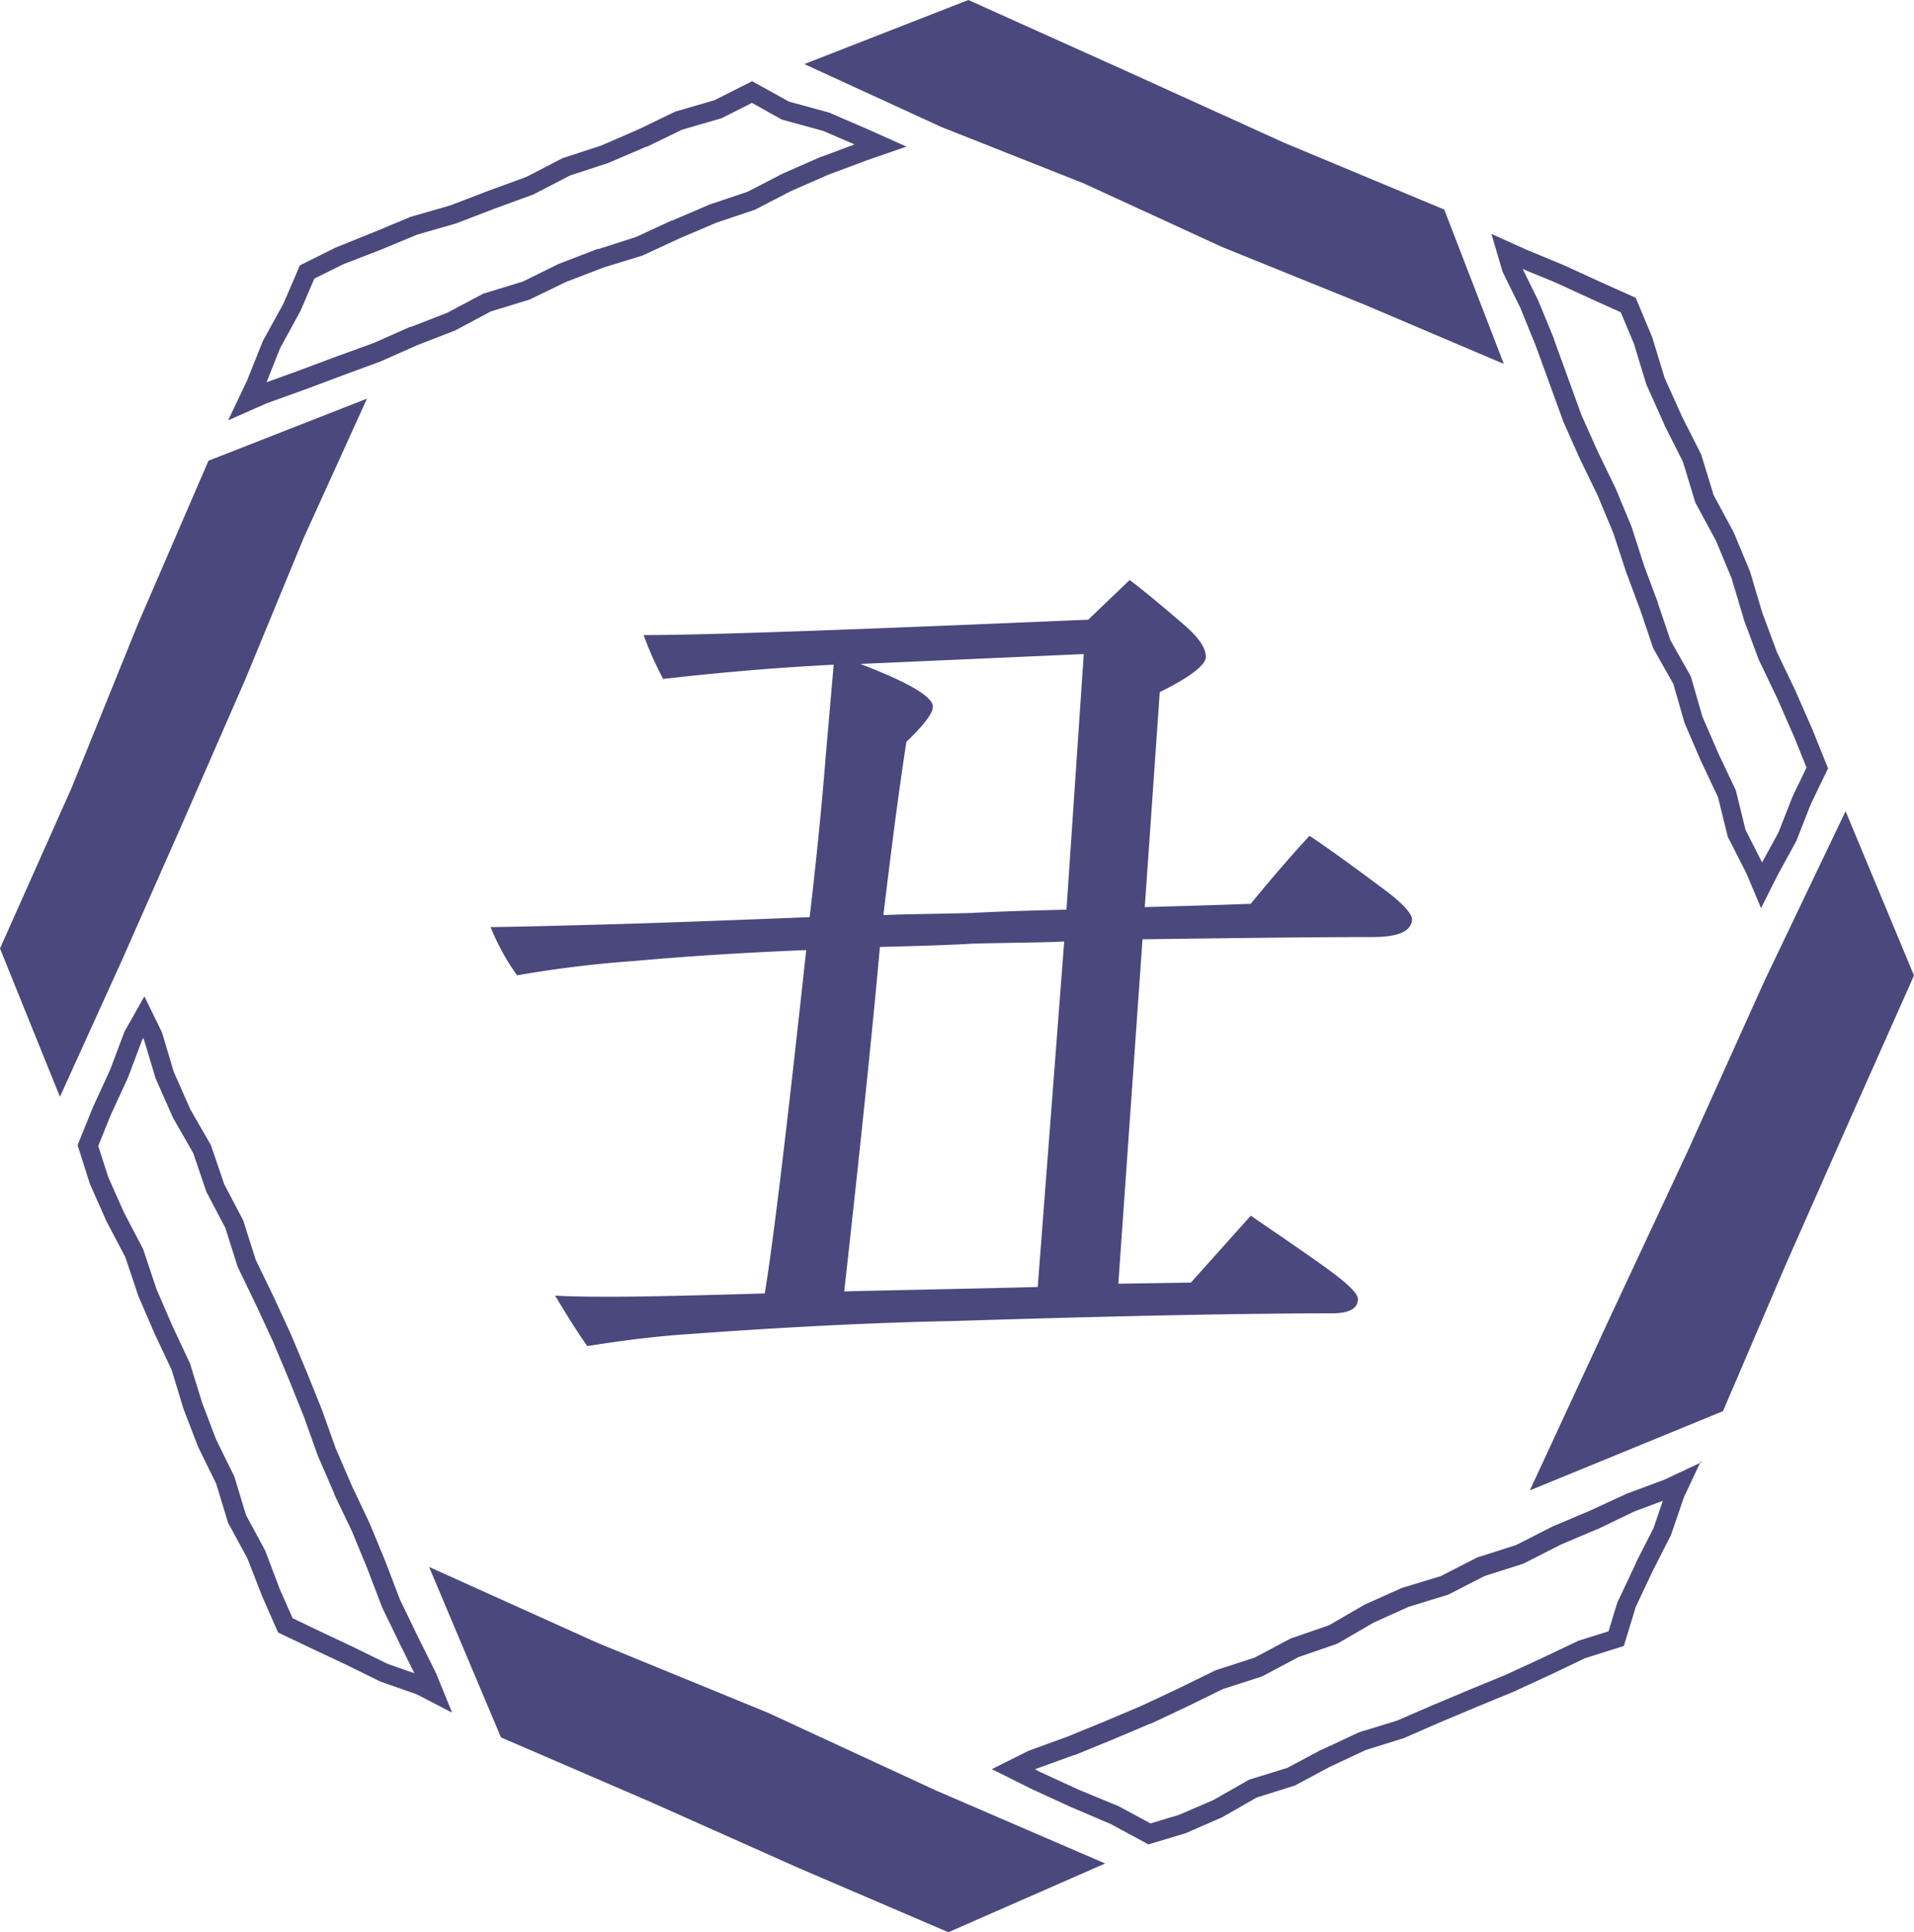
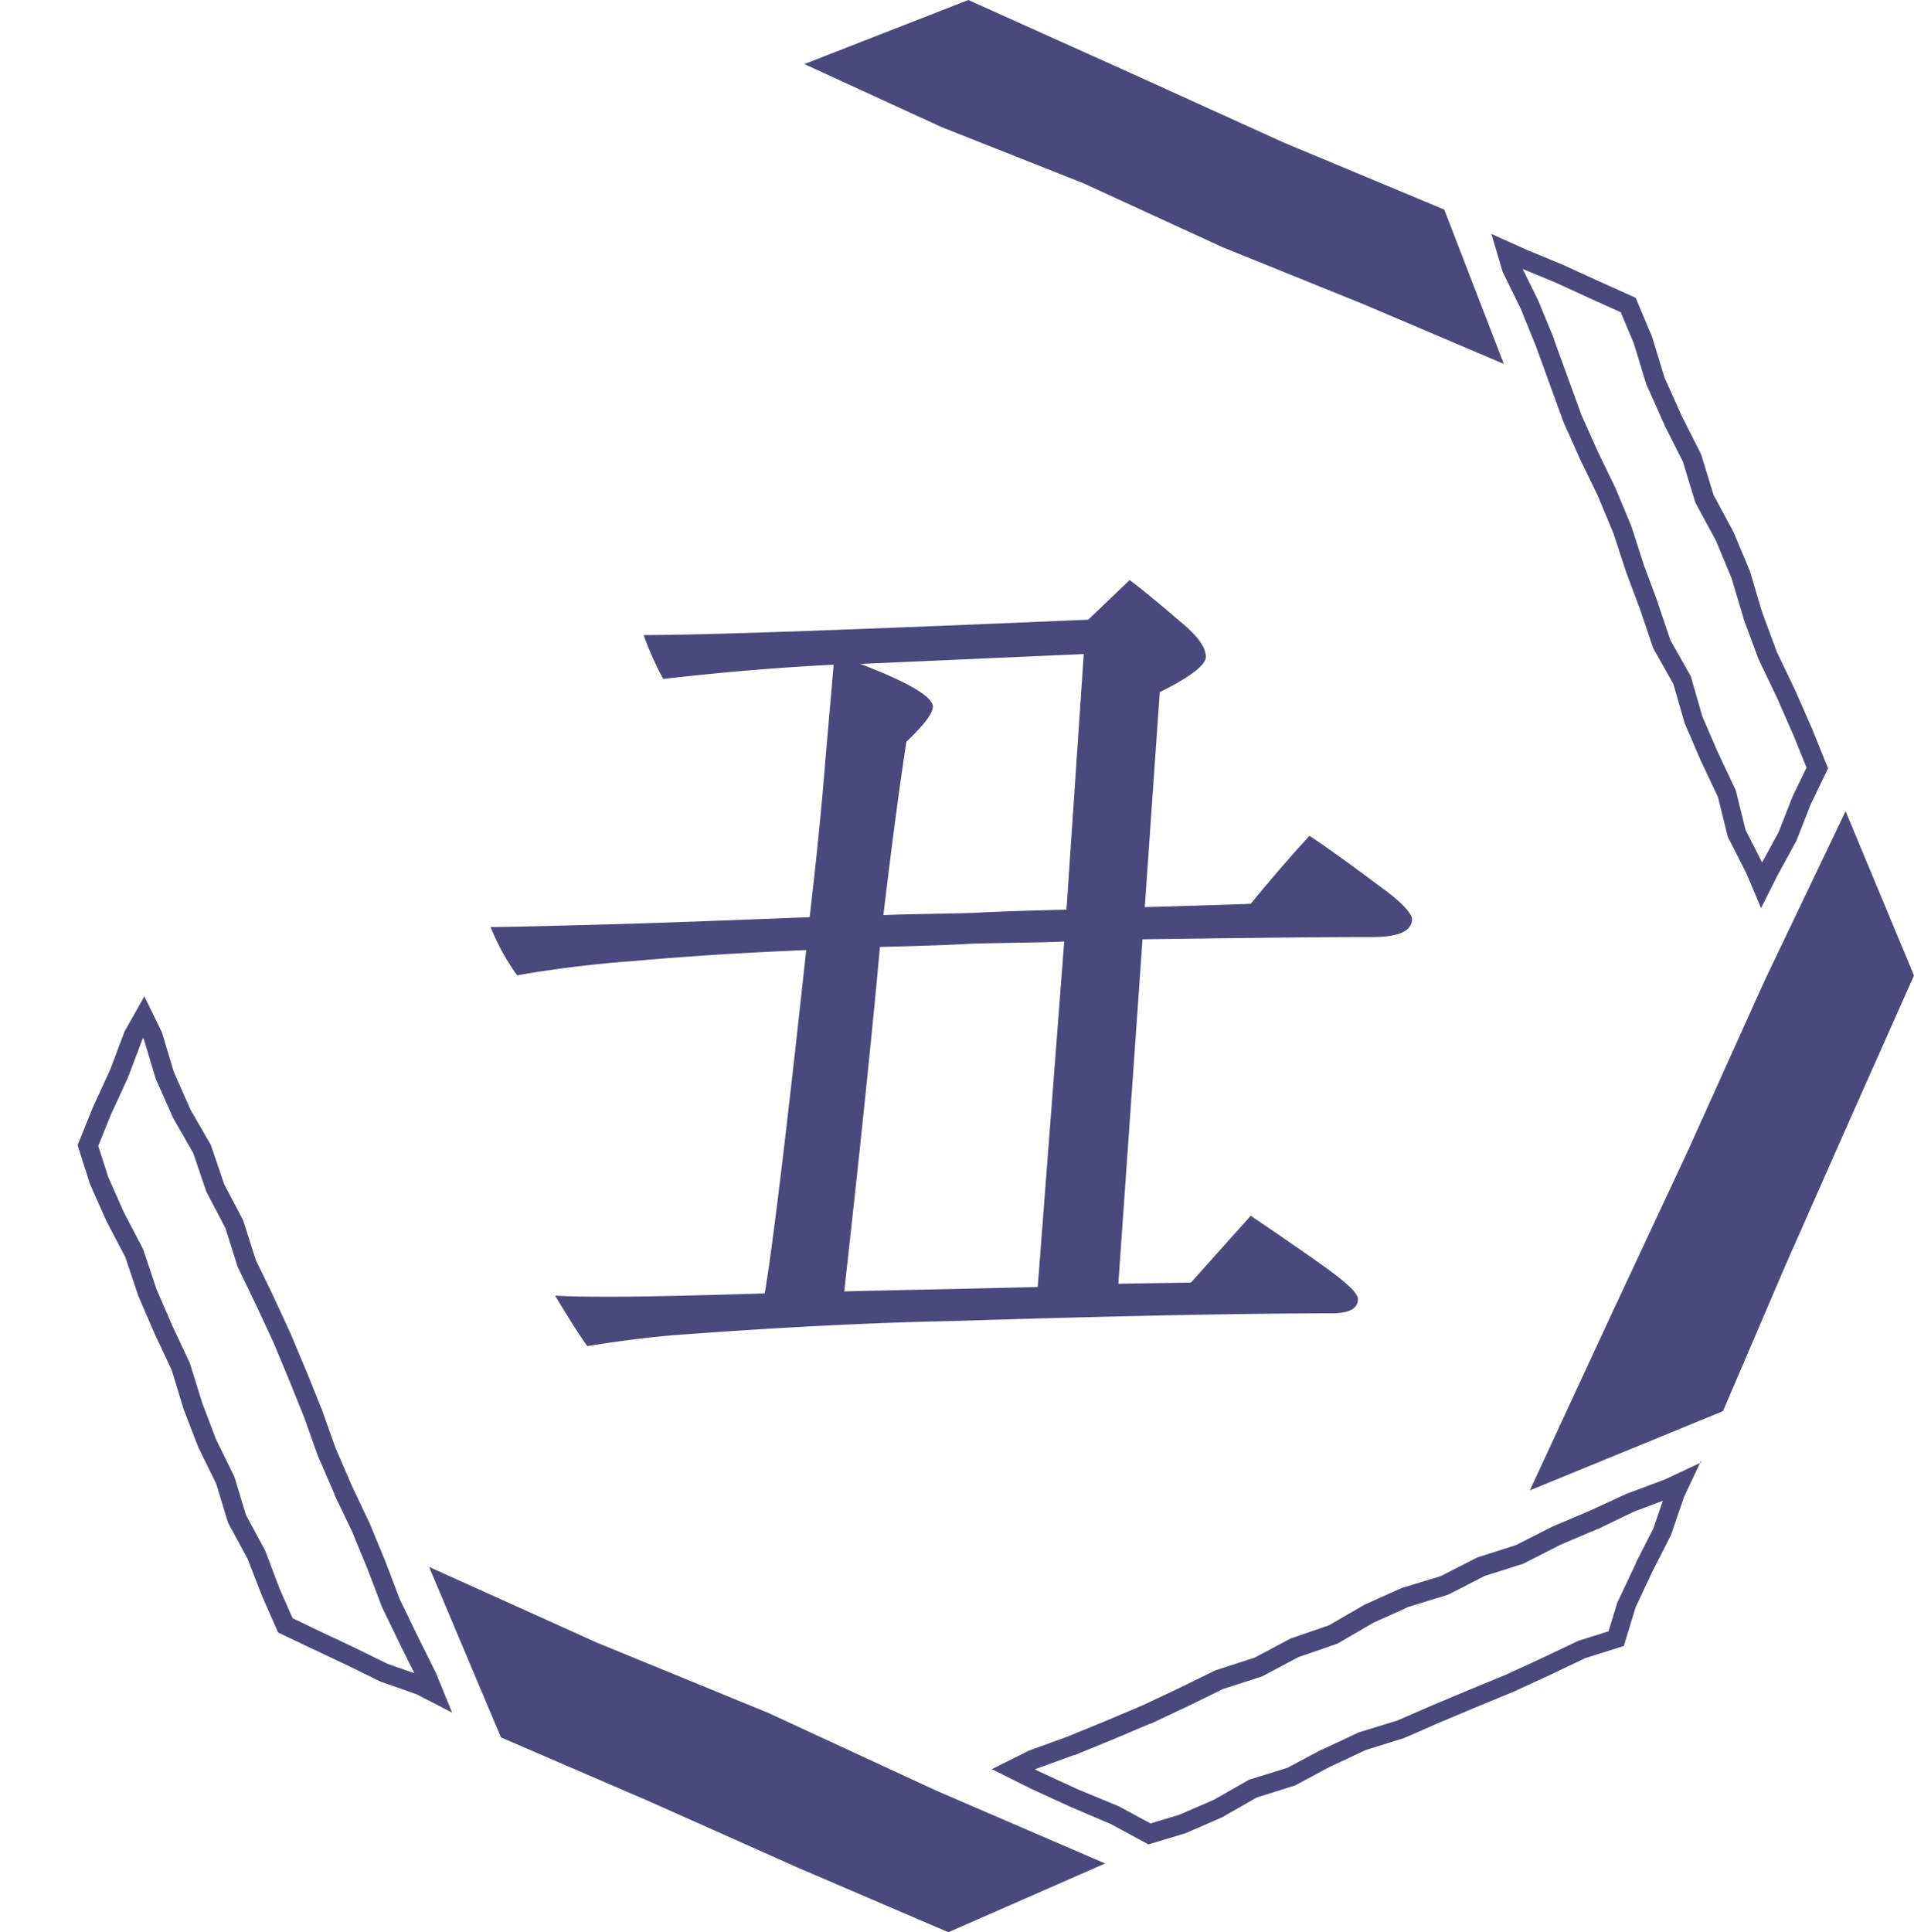
<svg xmlns="http://www.w3.org/2000/svg" width="48.279" height="48.729" viewBox="0 0 48.279 48.729">
  <defs>
    <style>.cls-1{fill:#4b487d;}</style>
  </defs>
  <g id="レイヤー_2" data-name="レイヤー 2">
    <g id="文字_画像" data-name="文字・画像">
      <path class="cls-1" d="M34.6,23.632c-1.656,0-3.573.028-5.781.056l-.61,8.686,1.83-.028,1.511-1.687c.436.3,1.017.692,1.685,1.162s1.017.774,1.017.94c0,.249-.233.36-.668.36-1.947,0-5.143.055-9.529.194-1.454.027-3.69.11-6.712.332-.842.055-1.685.166-2.528.3-.2-.277-.465-.692-.813-1.273.465.028.959.028,1.453.028q1.089,0,3.835-.083c.2-1.189.552-4.094,1.046-8.659-1.366.056-2.819.139-4.359.277a29.264,29.264,0,0,0-2.934.36,5.691,5.691,0,0,1-.668-1.218c.378,0,1.54-.027,3.516-.083q1.35-.041,4.532-.166c.145-1.245.29-2.6.406-4.067l.2-2.3c-1.656.083-3.08.221-4.3.359a8.106,8.106,0,0,1-.494-1.106c1.627,0,5.375-.139,11.214-.388l1.046-1q.393.291,1.221,1c.261.222.7.581.7.941,0,.194-.378.5-1.162.885l-.378,5.422c1.017-.027,1.918-.055,2.673-.083.61-.747,1.1-1.3,1.482-1.715.377.249.958.664,1.772,1.272.581.416.842.72.813.858C35.584,23.494,35.264,23.632,34.6,23.632Zm-7.756.111c-.465.028-1.25.028-2.325.055-.407.028-1.191.056-2.324.083-.145,1.632-.436,4.537-.9,8.687,1.075-.028,2.7-.056,4.881-.111Zm.493-7.248-5.636.249q1.83.7,1.83,1.079c0,.166-.232.47-.668.885-.262,1.715-.435,3.181-.581,4.371.552-.028,1.278-.028,2.237-.055.465-.028,1.249-.056,2.382-.083Z" />
-       <polygon class="cls-1" points="9.257 10.053 5.259 11.619 3.482 15.73 1.809 19.862 0 23.92 1.512 27.66 3.083 24.2 4.641 20.674 6.185 17.14 7.659 13.569 9.257 10.053" />
      <polygon class="cls-1" points="10.823 39.516 12.637 43.816 16.413 45.445 20.149 47.111 23.922 48.729 27.876 46.995 23.607 45.154 19.379 43.198 15.066 41.43 10.823 39.516" />
      <polygon class="cls-1" points="38.589 37.586 43.461 35.588 45.034 31.916 46.649 28.263 48.279 24.601 46.553 20.458 44.513 24.725 42.581 29.009 40.589 33.269 38.589 37.586" />
      <polygon class="cls-1" points="20.289 1.616 23.745 3.203 27.329 4.622 30.832 6.232 34.411 7.68 37.933 9.178 36.43 5.285 32.387 3.598 28.402 1.789 24.426 0 20.289 1.616" />
-       <path class="cls-1" d="M18.953,2.587l.717.4.051.029.057.015.977.267.8.344-.833.311-.012,0-.013.006-.934.41-.014.006-.014.007-.876.453-.933.314-.019.006-.018.008-.937.4-.007,0-.006,0-.9.415L15.1,6.28l-.016,0-.015,0-.951.366-.019.007-.019.009L13.19,7.1l-.943.289L12.2,7.4l-.042.022-.878.467-.924.358-.011,0-.01,0-.915.406-.948.343-.948.355-.8.289.341-.858.5-.915.012-.02.009-.022.344-.8.728-.361L9.6,6.3l.922-.383.963-.277.02-.006.02-.007.95-.365.963-.352.029-.01L13.5,4.88l.88-.455.939-.307.021-.007.021-.009L16.3,3.7l.009,0,.01,0,.887-.43.95-.275.043-.012.04-.021.717-.361m.01-.55-.946.477-.988.287-.925.447-.941.408-.976.319-.916.474-.963.352-.957.367-.99.284-.947.394-.953.384-.9.449-.415.965-.518.941-.4,1L5.754,10.6l.977-.431.96-.345.955-.358L9.6,9.115l.931-.413.95-.368.9-.48.979-.3.919-.445.952-.365.977-.3.926-.429.938-.4.968-.325.91-.47.934-.41.957-.358,1.024-.355-1-.447-.953-.411-1.01-.276-.943-.522Z" />
      <path class="cls-1" d="M3.613,26.179l.017.035.288.958.009.029.012.028.419.946.01.023.013.022.494.862.318.937.012.036.018.034.462.879.3.95.01.033.016.031.446.925.432.93.393.939.383.95.345.967.006.015.006.015.411.95,0,.008,0,.009.442.922.387.937.367.962.007.019.009.019.454.937.354.712-.673-.235-.848-.416-.872-.411-.679-.326-.324-.733L6.7,39.133,6.687,39.1l-.014-.026-.467-.864-.284-.938-.012-.037L5.893,37.2l-.443-.9L5.1,35.379l-.3-.968-.01-.033-.015-.031-.433-.923-.395-.915-.319-.955-.013-.037L3.6,31.482l-.471-.9-.4-.9L2.478,28.9l.315-.781.429-.93.007-.016.006-.016.354-.939.024-.042m.029-1.049-.5.886-.367.972-.433.942-.385.953.309.973.417.94.479.913.326.974.406.941.436.929.3.985L5,36.495l.453.922.3.985.491.907.371.954.4.908.841.4.875.412.867.426.913.32.894.463L11,42.2l-.462-.93-.451-.933-.369-.967-.395-.956L8.88,37.48l-.411-.95-.348-.976-.387-.96-.4-.953L6.9,32.7l-.451-.932-.314-.99-.481-.917-.334-.982-.518-.9-.418-.946-.3-1-.442-.906Z" />
      <path class="cls-1" d="M41.95,37.83l-.243.712-.444.87,0,.006,0,.007-.43.912-.015.032L40.8,40.4l-.226.74-.732.23-.032.01-.03.015-.9.427-.9.415-.918.378-.927.389-.892.387-.934.287-.033.01-.031.015-.906.424-.011,0-.011.006-.845.451-.914.282-.051.016-.046.027-.851.484-.866.374-.723.218-.774-.418-.021-.011-.022-.01L27.2,45.131l-.982-.452-.111-.056.034-.017.942-.342.01,0,.009,0,.956-.391.945-.4.008,0,.009,0,.936-.441.892-.436.948-.306.041-.014.038-.02.876-.465.937-.323.044-.016.041-.023.871-.506.886-.4.958-.294.041-.013.038-.019.879-.451.943-.3.038-.012.035-.018.9-.459.928-.394.011,0,.011-.006.905-.436.734-.275m.963-.968-.926.436-.963.359L40.1,38.1l-.945.4-.916.466-.981.313-.915.469-.986.3-.937.42-.893.518-.973.336-.909.483-.982.317-.923.452-.929.437-.945.4-.951.389-.968.352-.928.464.987.494,1,.459L28.017,46l.951.514.944-.284.916-.4.874-.5.959-.3.885-.473.906-.424.961-.3.917-.4.921-.387.924-.381.909-.418.9-.43.976-.307.3-.985.431-.913.458-.9.328-.958.43-.912Z" />
      <path class="cls-1" d="M38.411,6.785l.832.343.9.414.739.333.331.79.307,1.005.009.029.013.028.437.975.005.01,0,.01.465.919.3.986.014.045.022.042.5.925.391.94.3,1,0,.015.005.015.371,1,.008.021.01.021.458.957.423.964.317.785-.34.705-.008.016-.007.017-.353.9-.413.755-.417-.82-.233-.949-.012-.048-.021-.044-.434-.919-.389-.9-.276-.958-.016-.055-.028-.05-.485-.859-.314-.927,0-.007,0-.007-.354-.949L41.16,13.3l-.006-.018-.007-.018-.393-.944-.006-.013-.006-.012-.443-.915-.407-.911-.343-.944-.35-.962,0-.008,0-.008L38.809,7.6,38.8,7.579l-.008-.016-.383-.778m-.79-.886.284.959.453.92.384.948.35.961.349.96.417.934.447.922.393.944.319.973.358.959.328.97.508.9.284.988.405.94.437.927.247,1,.467.917.372.881.414-.824.477-.873.365-.928.434-.9-.4-.992-.429-.978-.462-.964-.371-1-.306-1.029-.411-.986-.509-.946-.314-1.025-.484-.956-.438-.975L41.674,8.5l-.414-.989L40.346,7.1l-.909-.416L38.51,6.3l-.889-.4Z" />
    </g>
  </g>
</svg>